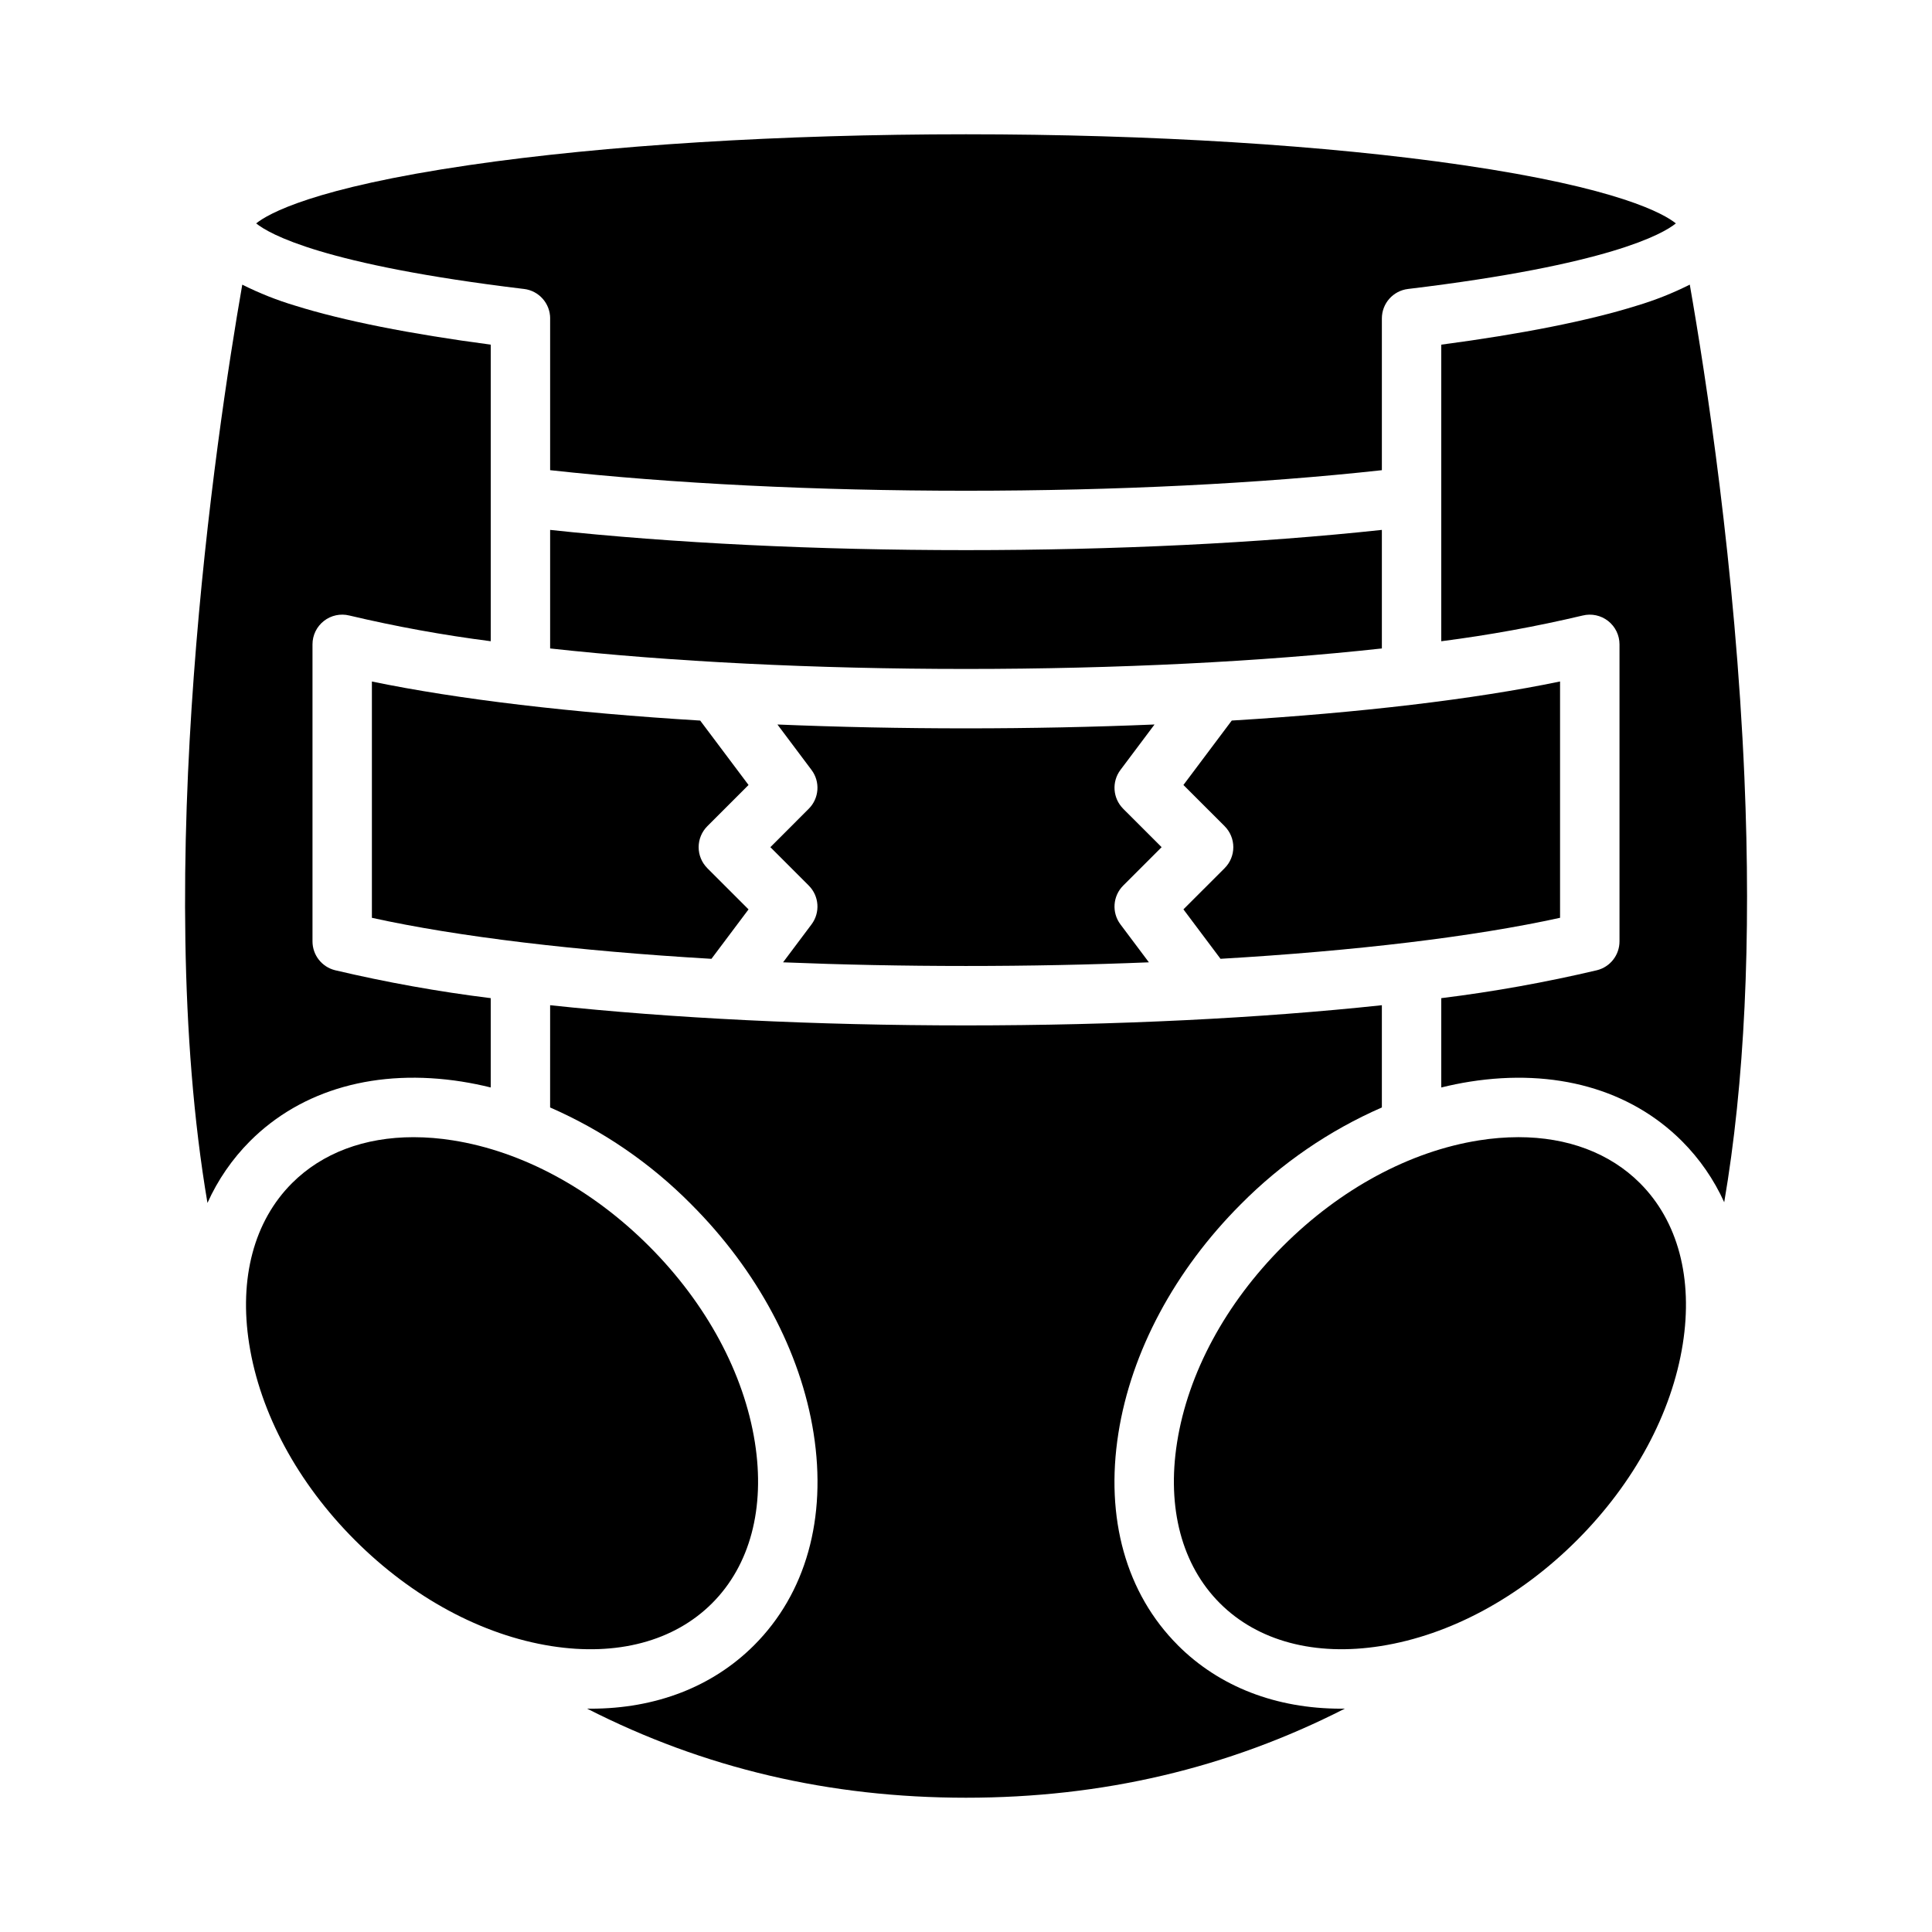
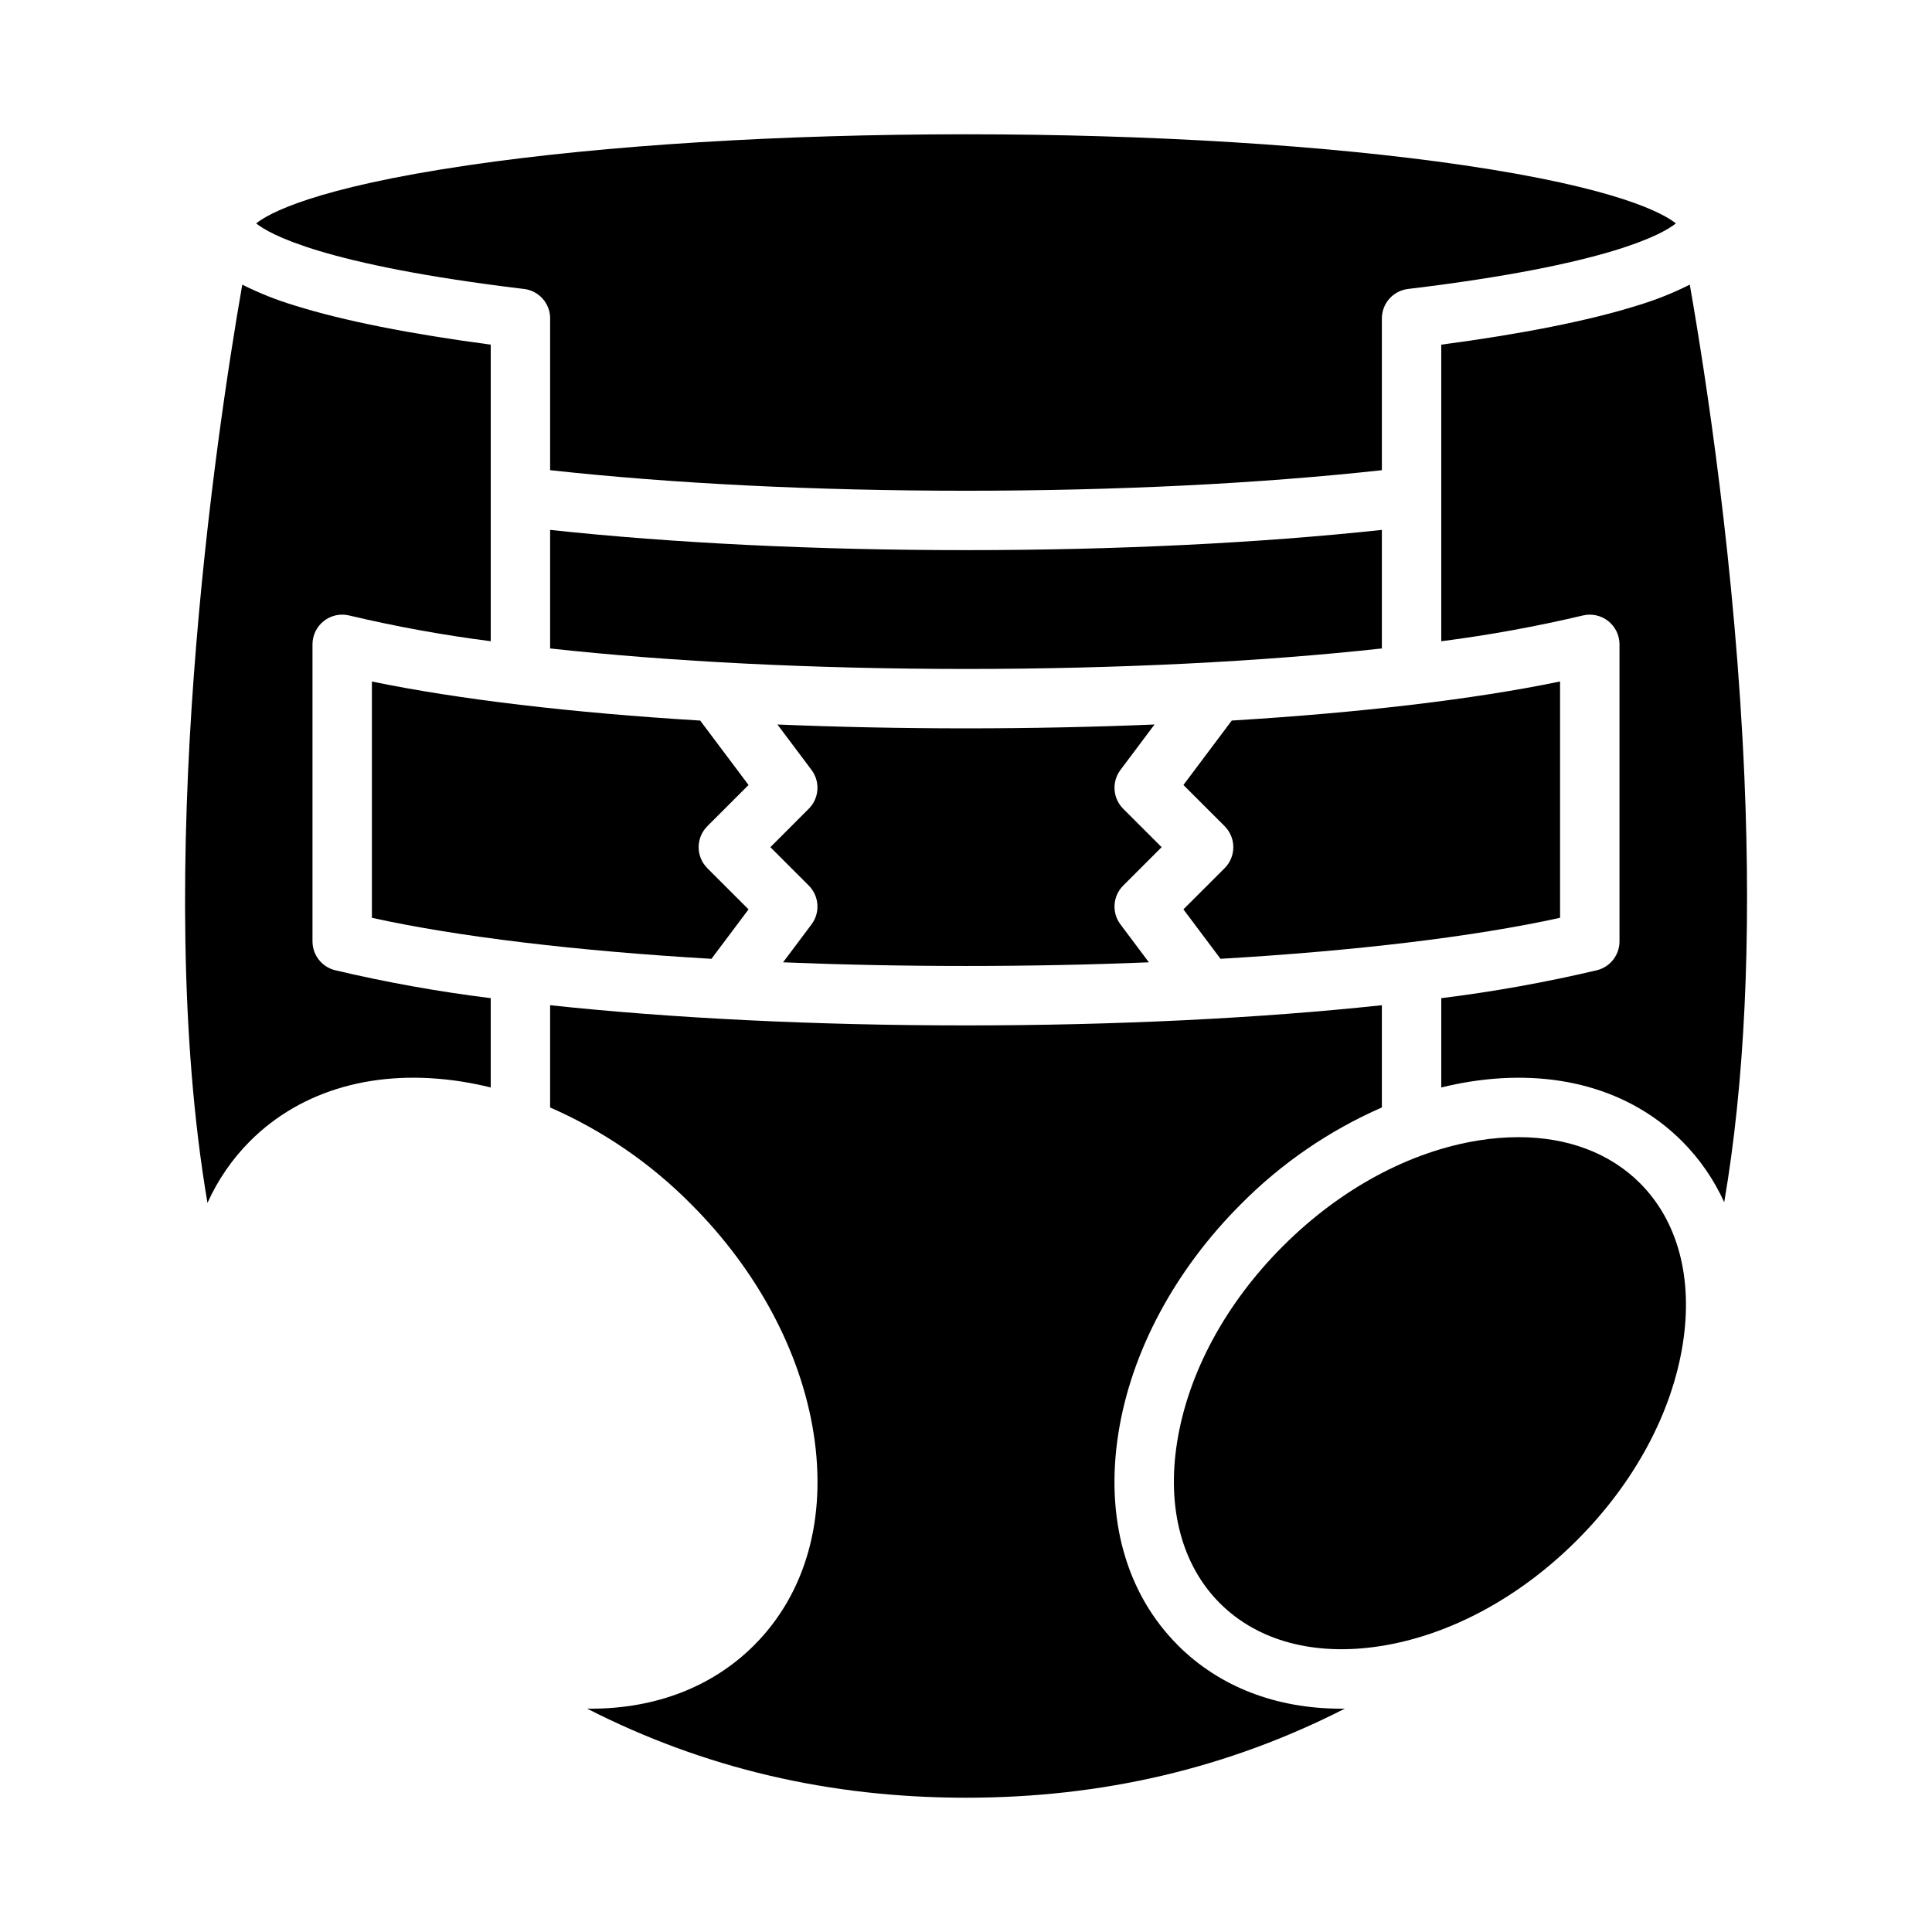
<svg xmlns="http://www.w3.org/2000/svg" fill="#000000" width="800px" height="800px" version="1.1" viewBox="144 144 512 512">
  <g>
    <path d="m546.39 445.36c-3.484 0.012-6.965 0.293-10.41 0.844-18.344 2.894-36.812 12.855-52 28.043s-25.148 33.652-28.043 52c-2.754 17.418 1.277 32.562 11.344 42.629 10.07 10.066 25.215 14.094 42.629 11.344 18.348-2.898 36.812-12.855 52-28.043s25.148-33.652 28.043-52c2.754-17.422-1.277-32.562-11.344-42.629-8-8-19.203-12.188-32.219-12.188z" />
    <path d="m591.81 219.43c-4.523 2.273-9.238 4.144-14.09 5.59-12.668 3.965-30.465 7.504-51.77 10.316v78.598c12.602-1.617 25.109-3.891 37.473-6.816 2.352-0.582 4.836-0.047 6.742 1.445 1.906 1.492 3.019 3.777 3.019 6.195v78.719c0 3.621-2.469 6.777-5.984 7.644-13.605 3.211-27.375 5.684-41.25 7.402v23.668c2.519-0.617 5.047-1.141 7.578-1.539 22.535-3.555 42.492 2.043 56.215 15.766 4.672 4.684 8.461 10.164 11.191 16.188 5.371-31.422 7.203-69.148 5.352-112.59-2.375-55.66-10.258-106.51-14.477-130.59z" />
-     <path d="m332.71 568.88c10.066-10.066 14.094-25.207 11.344-42.629-2.898-18.348-12.855-36.812-28.043-52s-33.652-25.148-52-28.043c-3.445-0.555-6.926-0.836-10.41-0.844-13.012 0-24.215 4.188-32.219 12.188-10.066 10.066-14.094 25.207-11.344 42.629 2.898 18.344 12.855 36.812 28.043 52s33.652 25.148 52 28.043c17.422 2.75 32.562-1.277 42.629-11.344z" />
    <path d="m456.15 580.01c-13.723-13.723-19.32-33.688-15.762-56.215 3.41-21.605 14.941-43.156 32.461-60.68 10.723-10.828 23.398-19.523 37.359-25.625v-27.098c-32.172 3.445-70.297 5.352-110.21 5.352s-78.035-1.906-110.21-5.352l-0.004 27.098c13.961 6.102 26.641 14.797 37.359 25.625 17.523 17.523 29.051 39.07 32.461 60.68 3.559 22.535-2.039 42.492-15.766 56.215-11.027 11.027-26.086 16.809-43.262 16.809-0.332 0-0.668-0.016-1-0.02 31.023 15.832 64.289 23.617 100.42 23.617s69.391-7.789 100.41-23.617c-0.332 0-0.668 0.02-0.996 0.02-17.184 0-32.242-5.781-43.27-16.809z" />
    <path d="m342.37 352.03-12.809-17.07c-33.996-2.066-64.156-5.617-87.004-10.352v62.625c22.883 5.035 54.266 8.777 89.984 10.867l9.828-13.102-10.918-10.914 0.004-0.004c-1.477-1.477-2.309-3.481-2.309-5.566 0-2.09 0.832-4.09 2.309-5.566z" />
    <path d="m451.84 368.51-10.18-10.176v-0.004c-2.769-2.769-3.082-7.156-0.73-10.289l9.031-12.043c-16.109 0.672-32.875 1.023-49.965 1.023-17.094 0-33.855-0.352-49.969-1.02l9.031 12.039c2.352 3.133 2.043 7.519-0.73 10.289l-10.176 10.18 10.18 10.176h-0.004c2.769 2.769 3.082 7.156 0.73 10.289l-7.539 10.051c15.621 0.633 31.883 0.969 48.473 0.969 16.594 0 32.852-0.332 48.477-0.969l-7.539-10.051c-2.352-3.133-2.039-7.519 0.73-10.289z" />
    <path d="m289.79 228.39v40.211c32.469 3.57 70.387 5.449 110.21 5.449s77.742-1.879 110.21-5.445v-40.215c0-3.984 2.977-7.34 6.934-7.812 53.207-6.394 67.504-14.562 70.977-17.375-3.133-2.531-15.07-9.395-56.504-15.457-35.969-5.262-82.711-8.16-131.61-8.16-48.906 0-95.645 2.898-131.61 8.16-41.438 6.062-53.375 12.926-56.508 15.457 3.473 2.812 17.773 10.977 70.977 17.375l0.004-0.004c3.953 0.477 6.93 3.832 6.93 7.816z" />
    <path d="m457.62 384.99 9.828 13.102c35.719-2.09 67.102-5.832 89.984-10.867v-62.625c-22.844 4.734-53.012 8.285-87.004 10.352l-12.809 17.074 10.918 10.914v0.004c1.477 1.477 2.305 3.477 2.305 5.566 0 2.086-0.828 4.09-2.305 5.566z" />
    <path d="m266.47 430.65c2.527 0.398 5.055 0.922 7.578 1.539v-23.668c-13.875-1.719-27.645-4.191-41.25-7.402-3.512-0.867-5.984-4.023-5.984-7.644v-78.719c0-2.418 1.113-4.703 3.019-6.195 1.906-1.492 4.391-2.027 6.742-1.445 12.363 2.926 24.871 5.199 37.473 6.816v-78.598c-21.305-2.812-39.102-6.352-51.766-10.316-4.848-1.445-9.559-3.312-14.078-5.582-7.012 40.246-24.176 155.25-9.223 243.36h-0.004c2.738-6.098 6.559-11.648 11.277-16.383 13.723-13.723 33.688-19.316 56.215-15.766z" />
    <path d="m510.21 284.43c-32.648 3.508-70.52 5.359-110.21 5.359-39.691 0-77.559-1.852-110.21-5.359v31.418c31.867 3.492 70.059 5.43 110.21 5.43s78.336-1.938 110.21-5.43z" />
  </g>
</svg>